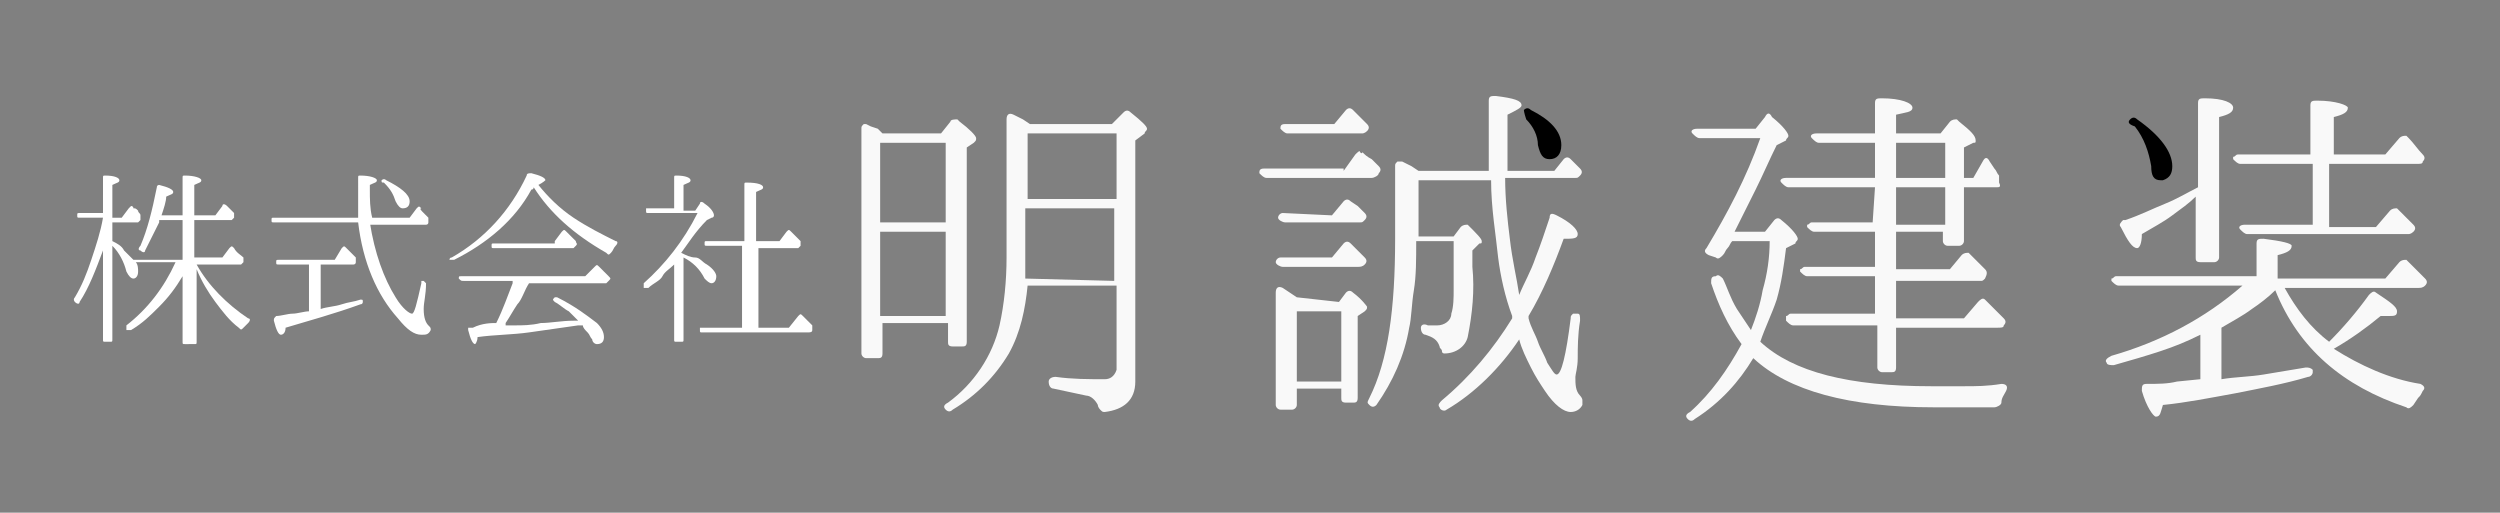
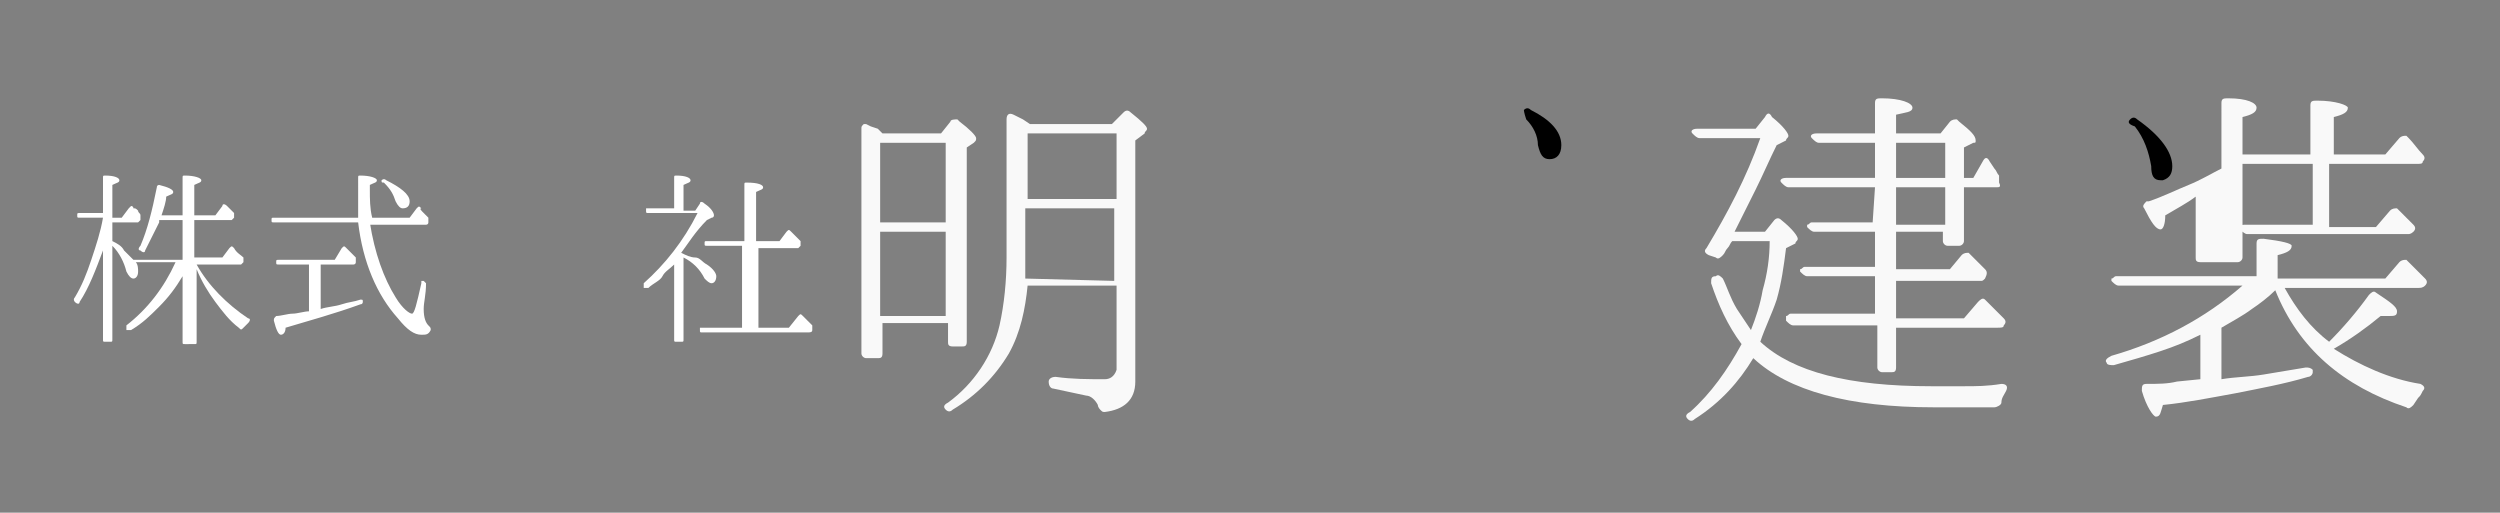
<svg xmlns="http://www.w3.org/2000/svg" version="1.1" id="レイヤー_1" x="0px" y="0px" viewBox="0 0 106.8 21.9" style="enable-background:new 0 0 106.8 21.9;" xml:space="preserve">
  <rect x="0" y="0" width="106.8" height="21.9" fill="#808080" stroke="none" />
  <style type="text/css">
	.st0{opacity:0.95;}
	.st1{fill:#FFFFFF;}
</style>
  <title>logo-footer_1</title>
  <g>
    <g id="レイヤー_1-2">
      <g class="st0">
        <path class="st1" d="M37.7,5.7h2.5l0.4-0.5c0-0.1,0.2-0.1,0.3-0.1c0,0,0,0,0.1,0.1c0.4,0.3,0.7,0.6,0.7,0.7s0,0.1-0.1,0.2     l-0.3,0.2v8.3c0,0.2-0.1,0.2-0.2,0.2h-0.4c-0.2,0-0.2-0.1-0.2-0.2v-0.8h-2.8v1.3c0,0.2-0.1,0.2-0.2,0.2H37     c-0.1,0-0.2-0.1-0.2-0.2c0,0,0,0,0-0.1V5.5c0-0.1,0-0.1,0.1-0.2c0,0,0.1,0,0.1,0l0.2,0.1l0.3,0.1L37.7,5.7z M40.4,9.5V6.1h-2.8     v3.4L40.4,9.5z M40.4,9.9h-2.8v3.6h2.8V9.9z M47.5,5.3L48,4.8c0.1-0.1,0.2-0.1,0.3,0c0,0,0,0,0,0C48.8,5.2,49,5.4,49,5.5     c0,0.1-0.1,0.1-0.1,0.2L48.5,6v10.3c0,0.8-0.5,1.2-1.3,1.3c-0.1,0-0.1,0-0.2-0.1c0,0-0.1-0.1-0.1-0.2c-0.1-0.2-0.3-0.4-0.5-0.4     c-0.5-0.1-0.9-0.2-1.4-0.3c-0.1,0-0.2-0.1-0.2-0.3c0-0.1,0.1-0.2,0.3-0.2c0.7,0.1,1.4,0.1,2.1,0.1c0.2,0,0.4-0.1,0.5-0.4     c0,0,0-0.1,0-0.1v-3.5h-3.8c-0.1,1-0.3,2-0.8,2.9c-0.6,1-1.4,1.8-2.4,2.4c-0.1,0.1-0.2,0.1-0.3,0c0,0,0,0,0,0     c-0.1-0.1-0.1-0.2,0.1-0.3c1.1-0.8,1.9-2,2.2-3.3C42.9,13,43,12,43,11V5.1c0-0.2,0.1-0.3,0.3-0.2l0.4,0.2L44,5.3H47.5z M47.6,12     V8.9h-3.8v2.5c0,0.2,0,0.3,0,0.5L47.6,12z M43.9,5.7v2.8h3.8V5.7L43.9,5.7z" />
-         <path class="st1" d="M57.4,7.3l0.5-0.7c0.1-0.1,0.2-0.2,0.2-0.1c0.1,0.1,0.1,0,0.1,0c0.1,0.1,0.2,0.2,0.4,0.3     c0.1,0.1,0.2,0.2,0.3,0.3c0.1,0.1,0.1,0.2,0,0.3c0,0.1-0.2,0.2-0.3,0.2h-4.5c-0.1,0-0.2-0.1-0.3-0.2c0-0.1,0-0.2,0.2-0.2H57.4z      M56.9,9.2l0.5-0.6c0.1-0.1,0.2-0.1,0.3,0c0,0,0,0,0,0L58,8.8l0.3,0.3c0.1,0.1,0.1,0.2,0,0.3c-0.1,0.1-0.1,0.1-0.2,0.1h-3.2     c-0.1,0-0.3-0.1-0.3-0.2c0-0.1,0.1-0.2,0.2-0.2L56.9,9.2z M56.9,11l0.5-0.6c0.1-0.1,0.2-0.1,0.3,0c0,0,0,0,0,0l0.3,0.3     c0.1,0.1,0.2,0.2,0.3,0.3c0.1,0.1,0.1,0.2,0,0.3c-0.1,0.1-0.2,0.1-0.3,0.1h-3.2c-0.1,0-0.3-0.1-0.3-0.2c0-0.1,0.1-0.2,0.2-0.2     L56.9,11z M57.2,12.9l0.3-0.4c0.1-0.1,0.2-0.1,0.3,0c0,0,0,0,0,0c0.4,0.3,0.6,0.6,0.6,0.6c0,0.1,0,0.1-0.1,0.2l-0.3,0.2v3.5     c0,0.2-0.1,0.2-0.2,0.2h-0.3c-0.2,0-0.2-0.1-0.2-0.2v-0.4h-1.9v0.7c0,0.1-0.1,0.2-0.2,0.2c0,0,0,0-0.1,0h-0.4     c-0.1,0-0.2-0.1-0.2-0.2c0,0,0,0,0-0.1v-4.7c0-0.2,0.1-0.3,0.3-0.2l0.3,0.2l0.3,0.2L57.2,12.9z M57,5.3l0.5-0.6     c0.1-0.1,0.2-0.1,0.3,0c0.2,0.2,0.4,0.4,0.6,0.6c0.1,0.1,0.1,0.2,0,0.3c-0.1,0.1-0.2,0.1-0.2,0.1h-3.2c-0.1,0-0.2-0.1-0.3-0.2     c0-0.1,0-0.2,0.2-0.2L57,5.3z M55.4,13.3v3h1.9v-3L55.4,13.3z M64.9,12.6c0.2-0.5,0.5-1,0.7-1.6c0.2-0.5,0.4-1.1,0.6-1.7     c0-0.2,0.1-0.2,0.3-0.1c0.6,0.3,0.9,0.6,0.9,0.8s-0.2,0.2-0.6,0.2c-0.4,1.1-0.9,2.3-1.5,3.3l0,0.1c0.1,0.4,0.3,0.7,0.4,1     c0.1,0.3,0.3,0.6,0.4,0.9c0.2,0.3,0.3,0.5,0.4,0.5c0.2,0,0.4-0.8,0.6-2.4c0-0.1,0-0.1,0.1-0.2c0.1,0,0.1,0,0.2,0     c0.1,0,0.1,0.1,0.1,0.3c-0.1,0.6-0.1,1.2-0.1,1.6c0,0.4-0.1,0.7-0.1,0.8c0,0.3,0,0.6,0.2,0.8c0,0,0.1,0.1,0.1,0.2     c0,0.1,0,0.1,0,0.2c-0.1,0.2-0.3,0.3-0.5,0.3c-0.3,0-0.7-0.3-1.1-0.9c-0.2-0.3-0.4-0.6-0.6-1c-0.2-0.4-0.4-0.8-0.5-1.2     c-0.8,1.2-1.9,2.3-3.1,3c-0.1,0.1-0.3,0-0.3-0.1c0,0,0,0,0,0c-0.1-0.1,0-0.2,0.1-0.3c1.2-1,2.2-2.2,3-3.5v-0.1     c-0.3-0.8-0.5-1.7-0.6-2.5c-0.1-1-0.3-2.1-0.3-3.3h-3.1v2.4h1.5l0.3-0.4c0.1-0.1,0.2-0.1,0.3-0.1c0,0,0,0,0,0     c0.4,0.4,0.6,0.6,0.6,0.7c0,0.1,0,0.1-0.1,0.1l-0.3,0.3v0.7c0.1,1,0,2-0.2,3c-0.1,0.4-0.5,0.7-1,0.7c0,0-0.1,0-0.1-0.1     c0-0.1-0.1-0.1-0.1-0.2c-0.1-0.3-0.3-0.4-0.6-0.5c-0.1,0-0.2-0.1-0.2-0.3c0-0.1,0.1-0.2,0.3-0.1c0.1,0,0.1,0,0.2,0h0.2     c0.3,0,0.6-0.2,0.6-0.5c0,0,0,0,0,0c0.1-0.3,0.1-0.7,0.1-1c0-0.5,0-1.2,0-2.1h-1.6c0,0.8,0,1.5-0.1,2.1c-0.1,0.6-0.1,1.2-0.2,1.6     c-0.2,1.2-0.7,2.3-1.4,3.3c-0.1,0.1-0.2,0.1-0.3,0s-0.1-0.1,0-0.3c0.8-1.6,1.1-3.8,1.1-6.8V7.1c0-0.1,0-0.1,0.1-0.2     c0.1,0,0.1,0,0.2,0l0.4,0.2l0.3,0.2h3c0-0.4,0-0.9,0-1.4c0-0.5,0-1,0-1.6c0-0.2,0.1-0.2,0.3-0.2c0.8,0.1,1.1,0.2,1.1,0.4     c0,0.1-0.2,0.2-0.6,0.4c0,0.2,0,0.3,0,0.5v1c0,0.2,0,0.4,0,0.5v0.4h2l0.4-0.5c0.1-0.1,0.2-0.1,0.3,0c0,0,0,0,0,0L67.3,7l0.2,0.2     c0.1,0.1,0.1,0.2,0,0.3c-0.1,0.1-0.1,0.1-0.2,0.1h-3c0,0.9,0.1,1.8,0.2,2.6C64.6,11.1,64.8,11.9,64.9,12.6z" />
        <path class="st1" d="M75.2,14.6c1.4,1.3,3.8,1.9,7.3,1.9c0.4,0,0.9,0,1.4,0s1,0,1.6-0.1c0.2,0,0.3,0.1,0.2,0.3     c-0.1,0.2-0.2,0.3-0.2,0.5c0,0.1-0.2,0.2-0.3,0.2h-2.6c-3.6,0-6.2-0.7-7.7-2.1c-0.6,1-1.4,1.9-2.5,2.6c-0.1,0.1-0.2,0.1-0.3,0     c0,0,0,0,0,0c-0.1-0.1-0.1-0.2,0.1-0.3c0.9-0.8,1.6-1.8,2.2-2.9c-0.6-0.8-1-1.7-1.3-2.6c0-0.2,0-0.3,0.2-0.3     c0.1-0.1,0.2,0,0.3,0.1c0.2,0.4,0.3,0.8,0.6,1.3c0.2,0.3,0.4,0.6,0.6,0.9c0.2-0.5,0.4-1.1,0.5-1.7c0.2-0.7,0.3-1.4,0.3-2.1h-1.6     c-0.1,0.1-0.1,0.2-0.2,0.3s-0.1,0.2-0.2,0.3c-0.1,0.1-0.2,0.2-0.3,0.1l-0.3-0.1c-0.2-0.1-0.2-0.2-0.1-0.3c0.9-1.5,1.7-3,2.3-4.7     h-2.6c-0.1,0-0.2-0.1-0.3-0.2c-0.1-0.1,0-0.2,0.2-0.2H75L75.4,5c0.1-0.2,0.2-0.2,0.3,0c0.5,0.4,0.7,0.7,0.7,0.8     c0,0.1-0.1,0.1-0.1,0.2l-0.4,0.2c-0.3,0.6-0.6,1.3-0.9,1.9s-0.6,1.2-0.9,1.8h1.3l0.4-0.5c0.1-0.1,0.2-0.1,0.3,0c0,0,0,0,0,0     c0.5,0.4,0.7,0.7,0.7,0.8c0,0.1-0.1,0.1-0.1,0.2l-0.4,0.2c-0.1,0.8-0.2,1.5-0.4,2.2C75.7,13.4,75.4,14,75.2,14.6z M80.1,8h-3.7     c-0.1,0-0.2-0.1-0.3-0.2c-0.1-0.1,0-0.2,0.2-0.2h3.8V6.1h-2.4c-0.1,0-0.2-0.1-0.3-0.2c-0.1-0.1,0-0.2,0.2-0.2h2.5V4.4     c0-0.2,0.1-0.2,0.3-0.2c0.8,0,1.3,0.2,1.3,0.4S81.4,4.8,81,4.9v0.8h1.9l0.4-0.5c0.1-0.1,0.2-0.1,0.3-0.1c0,0,0,0,0.1,0.1     c0.5,0.4,0.7,0.6,0.7,0.8c0,0.1,0,0.1-0.1,0.1l-0.4,0.2v1.3h0.4l0.4-0.7c0.1-0.2,0.2-0.2,0.3,0l0.2,0.3c0.1,0.1,0.1,0.2,0.2,0.3     c0,0.1,0,0.2,0,0.3C85.5,8,85.4,8,85.3,8h-1.4v2.3c0,0.1-0.1,0.2-0.2,0.2c0,0,0,0-0.1,0h-0.4c-0.1,0-0.2-0.1-0.2-0.2     c0,0,0,0,0-0.1V9.9H81v1.6h2.3l0.5-0.6c0.1-0.1,0.2-0.1,0.3-0.1c0,0,0,0,0.1,0.1c0.1,0.1,0.2,0.2,0.3,0.3l0.3,0.3     c0.1,0.1,0.1,0.2,0,0.4c-0.1,0.1-0.1,0.1-0.2,0.1H81v1.6h2.9l0.6-0.7c0.1-0.1,0.2-0.2,0.3-0.1l0.1,0.1l0.1,0.1     c0.1,0.1,0.2,0.2,0.3,0.3l0.3,0.3c0.1,0.1,0.1,0.2,0,0.3c0,0.1-0.1,0.1-0.3,0.1H81v1.7c0,0.2-0.1,0.2-0.2,0.2h-0.4     c-0.1,0-0.2-0.1-0.2-0.2c0,0,0,0,0-0.1v-1.7h-3.6c-0.1,0-0.2-0.1-0.3-0.2c0-0.1,0-0.1,0-0.2c0.1,0,0.1-0.1,0.2-0.1h3.6v-1.6h-2.9     c-0.1,0-0.2-0.1-0.3-0.2c0-0.1,0-0.1,0-0.1c0.1,0,0.1-0.1,0.2-0.1h3V9.9h-2.6c-0.1,0-0.2-0.1-0.3-0.2c0,0,0-0.1,0-0.1     c0.1,0,0.1-0.1,0.2-0.1h2.6L80.1,8z M81,7.6h2.1V6.1H81V7.6z M81,8v1.6h2.1V8H81z" />
-         <path class="st1" d="M97.2,12.4c-0.3,0.3-0.7,0.6-1,0.8c-0.4,0.3-0.8,0.5-1.3,0.8v2.2c0.6-0.1,1.2-0.1,1.8-0.2     c0.6-0.1,1.2-0.2,1.8-0.3c0.1,0,0.2,0,0.3,0.1c0,0,0,0,0,0.1c0,0.1-0.1,0.2-0.2,0.2c-1,0.3-2.1,0.5-3.1,0.7     c-1.1,0.2-2.1,0.4-3.1,0.5c-0.1,0.3-0.1,0.5-0.3,0.5c-0.1,0-0.4-0.4-0.6-1.1c0-0.2,0-0.3,0.2-0.3c0.5,0,0.9,0,1.3-0.1l1-0.1v-1.9     c-0.6,0.3-1.1,0.5-1.7,0.7c-0.6,0.2-1.3,0.4-2,0.6c-0.1,0-0.3,0-0.3-0.1c-0.1-0.1,0-0.2,0.2-0.3c2.1-0.6,4-1.6,5.6-3h-5.3     c-0.1,0-0.2-0.1-0.3-0.2c0,0,0-0.1,0-0.1c0.1,0,0.1-0.1,0.2-0.1h6v-1.4c0-0.2,0.1-0.2,0.3-0.2c0.8,0.1,1.2,0.2,1.2,0.3     c0,0.2-0.2,0.3-0.6,0.4v1h4.6l0.6-0.7c0.1-0.1,0.2-0.1,0.3-0.1c0,0,0,0,0.1,0.1c0.1,0.1,0.3,0.3,0.4,0.4c0.1,0.1,0.2,0.2,0.3,0.3     c0.1,0.1,0.1,0.2,0,0.3c-0.1,0.1-0.2,0.1-0.3,0.1h-5.7c0.5,0.9,1.1,1.7,1.9,2.3c0.6-0.6,1.2-1.3,1.7-2c0.1-0.1,0.2-0.2,0.3-0.1     c0,0,0,0,0,0c0.6,0.4,0.9,0.6,0.9,0.8s-0.1,0.2-0.4,0.2c-0.1,0-0.2,0-0.3,0c-0.6,0.5-1.3,1-2,1.4c1.1,0.7,2.4,1.3,3.7,1.5     c0.2,0.1,0.2,0.2,0.1,0.3c-0.1,0.2-0.1,0.2-0.2,0.3l-0.2,0.3c-0.1,0.1-0.2,0.2-0.3,0.1c0,0,0,0,0,0     C100.1,16.5,98.2,14.9,97.2,12.4z M93.8,8.4c-0.3,0.3-0.6,0.5-1,0.8c-0.4,0.3-0.8,0.5-1.3,0.8c0,0.4-0.1,0.6-0.2,0.6     c-0.2,0-0.4-0.3-0.7-0.9c-0.1-0.1,0-0.2,0.1-0.3c0,0,0.1,0,0.1,0c0.6-0.2,1.2-0.5,1.7-0.7c0.5-0.2,1-0.5,1.4-0.7V4.4     c0-0.2,0.1-0.2,0.3-0.2c0.8,0,1.2,0.2,1.2,0.4c0,0.2-0.2,0.3-0.6,0.4v6c0,0.1-0.1,0.2-0.2,0.2c0,0,0,0,0,0H94     c-0.2,0-0.2-0.1-0.2-0.2V8.4z M99.5,7v2.7h2l0.6-0.7c0.1-0.1,0.2-0.1,0.3-0.1c0,0,0,0,0.1,0.1c0.1,0.1,0.2,0.2,0.3,0.3l0.3,0.3     c0.1,0.1,0.1,0.2,0,0.3c-0.1,0.1-0.2,0.1-0.2,0.1h-6.9c-0.1,0-0.2-0.1-0.3-0.2c-0.1-0.1,0-0.2,0.2-0.2h2.9V7h-3.1     c-0.1,0-0.2-0.1-0.3-0.2c0-0.1,0-0.1,0-0.1c0.1,0,0.1-0.1,0.2-0.1h3.1V4.5c0-0.2,0.1-0.2,0.3-0.2c0.8,0,1.3,0.2,1.3,0.3     c0,0.2-0.2,0.3-0.6,0.4v1.6h2.2l0.6-0.7c0.1-0.1,0.2-0.1,0.3-0.1c0,0,0,0,0.1,0.1c0.2,0.2,0.4,0.5,0.6,0.7c0.1,0.1,0.1,0.2,0,0.3     c0,0.1-0.1,0.1-0.2,0.1L99.5,7z" />
+         <path class="st1" d="M97.2,12.4c-0.3,0.3-0.7,0.6-1,0.8c-0.4,0.3-0.8,0.5-1.3,0.8v2.2c0.6-0.1,1.2-0.1,1.8-0.2     c0.6-0.1,1.2-0.2,1.8-0.3c0.1,0,0.2,0,0.3,0.1c0,0,0,0,0,0.1c0,0.1-0.1,0.2-0.2,0.2c-1,0.3-2.1,0.5-3.1,0.7     c-1.1,0.2-2.1,0.4-3.1,0.5c-0.1,0.3-0.1,0.5-0.3,0.5c-0.1,0-0.4-0.4-0.6-1.1c0-0.2,0-0.3,0.2-0.3c0.5,0,0.9,0,1.3-0.1l1-0.1v-1.9     c-0.6,0.3-1.1,0.5-1.7,0.7c-0.6,0.2-1.3,0.4-2,0.6c-0.1,0-0.3,0-0.3-0.1c-0.1-0.1,0-0.2,0.2-0.3c2.1-0.6,4-1.6,5.6-3h-5.3     c-0.1,0-0.2-0.1-0.3-0.2c0,0,0-0.1,0-0.1c0.1,0,0.1-0.1,0.2-0.1h6v-1.4c0-0.2,0.1-0.2,0.3-0.2c0.8,0.1,1.2,0.2,1.2,0.3     c0,0.2-0.2,0.3-0.6,0.4v1h4.6l0.6-0.7c0.1-0.1,0.2-0.1,0.3-0.1c0,0,0,0,0.1,0.1c0.1,0.1,0.3,0.3,0.4,0.4c0.1,0.1,0.2,0.2,0.3,0.3     c0.1,0.1,0.1,0.2,0,0.3c-0.1,0.1-0.2,0.1-0.3,0.1h-5.7c0.5,0.9,1.1,1.7,1.9,2.3c0.6-0.6,1.2-1.3,1.7-2c0.1-0.1,0.2-0.2,0.3-0.1     c0,0,0,0,0,0c0.6,0.4,0.9,0.6,0.9,0.8s-0.1,0.2-0.4,0.2c-0.1,0-0.2,0-0.3,0c-0.6,0.5-1.3,1-2,1.4c1.1,0.7,2.4,1.3,3.7,1.5     c0.2,0.1,0.2,0.2,0.1,0.3c-0.1,0.2-0.1,0.2-0.2,0.3l-0.2,0.3c-0.1,0.1-0.2,0.2-0.3,0.1c0,0,0,0,0,0     C100.1,16.5,98.2,14.9,97.2,12.4z M93.8,8.4c-0.4,0.3-0.8,0.5-1.3,0.8c0,0.4-0.1,0.6-0.2,0.6     c-0.2,0-0.4-0.3-0.7-0.9c-0.1-0.1,0-0.2,0.1-0.3c0,0,0.1,0,0.1,0c0.6-0.2,1.2-0.5,1.7-0.7c0.5-0.2,1-0.5,1.4-0.7V4.4     c0-0.2,0.1-0.2,0.3-0.2c0.8,0,1.2,0.2,1.2,0.4c0,0.2-0.2,0.3-0.6,0.4v6c0,0.1-0.1,0.2-0.2,0.2c0,0,0,0,0,0H94     c-0.2,0-0.2-0.1-0.2-0.2V8.4z M99.5,7v2.7h2l0.6-0.7c0.1-0.1,0.2-0.1,0.3-0.1c0,0,0,0,0.1,0.1c0.1,0.1,0.2,0.2,0.3,0.3l0.3,0.3     c0.1,0.1,0.1,0.2,0,0.3c-0.1,0.1-0.2,0.1-0.2,0.1h-6.9c-0.1,0-0.2-0.1-0.3-0.2c-0.1-0.1,0-0.2,0.2-0.2h2.9V7h-3.1     c-0.1,0-0.2-0.1-0.3-0.2c0-0.1,0-0.1,0-0.1c0.1,0,0.1-0.1,0.2-0.1h3.1V4.5c0-0.2,0.1-0.2,0.3-0.2c0.8,0,1.3,0.2,1.3,0.3     c0,0.2-0.2,0.3-0.6,0.4v1.6h2.2l0.6-0.7c0.1-0.1,0.2-0.1,0.3-0.1c0,0,0,0,0.1,0.1c0.2,0.2,0.4,0.5,0.6,0.7c0.1,0.1,0.1,0.2,0,0.3     c0,0.1-0.1,0.1-0.2,0.1L99.5,7z" />
      </g>
      <path d="M65.1,4.7c0.1-0.1,0.2-0.1,0.3,0c0.8,0.4,1.3,0.9,1.3,1.5c0,0.4-0.2,0.6-0.5,0.6c-0.3,0-0.4-0.2-0.5-0.6    c0-0.4-0.2-0.8-0.5-1.1C65.1,4.8,65.1,4.7,65.1,4.7z" />
      <path d="M91,5.1c0.1-0.1,0.2-0.1,0.3,0c1,0.7,1.5,1.4,1.5,2c0,0.3-0.1,0.5-0.4,0.6c0,0-0.1,0-0.1,0c-0.3,0-0.4-0.2-0.4-0.6    c-0.1-0.6-0.3-1.2-0.7-1.7C90.9,5.3,90.9,5.2,91,5.1z" />
    </g>
    <g>
      <path class="st1" d="M7.8,11.8c-0.3,0.5-0.6,0.9-1,1.3s-0.7,0.7-1.2,1c-0.1,0-0.1,0-0.2,0c0,0,0-0.1,0-0.2    c0.9-0.7,1.6-1.6,2.1-2.7H5.8c0.1,0.1,0.1,0.3,0.1,0.4c0,0.2-0.1,0.3-0.2,0.3c-0.1,0-0.2-0.1-0.3-0.3c-0.1-0.4-0.3-0.8-0.6-1.1v4    c0,0.1,0,0.1-0.1,0.1H4.5c-0.1,0-0.1,0-0.1-0.1v-3.8c-0.3,0.8-0.6,1.6-1,2.2c0,0.1-0.1,0.1-0.2,0c0,0-0.1-0.1,0-0.2    c0.3-0.5,0.5-1,0.7-1.6s0.4-1.2,0.5-1.8h-1c-0.1,0-0.1,0-0.1-0.1c0-0.1,0-0.1,0.1-0.1h1V7.6c0-0.1,0-0.1,0.1-0.1    c0.4,0,0.6,0.1,0.6,0.2c0,0.1-0.1,0.1-0.3,0.2v1.4h0.4l0.3-0.4c0,0,0.1-0.1,0.1-0.1c0,0,0.1,0,0.1,0.1C5.8,8.9,5.8,8.9,5.9,9    C5.9,9.1,6,9.1,6,9.2c0,0,0,0.1,0,0.2c0,0-0.1,0.1-0.1,0.1H4.8v0.8c0.2,0.1,0.4,0.2,0.5,0.4c0.1,0.1,0.3,0.3,0.4,0.4h2.1V9.4h-1    l0,0.1c-0.1,0.2-0.2,0.4-0.3,0.6c-0.1,0.2-0.2,0.4-0.3,0.6c0,0.1-0.1,0.1-0.2,0c-0.1,0-0.1-0.1,0-0.2C6.3,9.8,6.5,9,6.7,8    c0-0.1,0.1-0.1,0.1-0.1C7.2,8,7.4,8.1,7.4,8.2c0,0.1-0.1,0.1-0.3,0.2C7.1,8.6,7,8.9,6.9,9.2h0.9V7.6c0-0.1,0-0.1,0.1-0.1    c0.4,0,0.7,0.1,0.7,0.2c0,0.1-0.1,0.1-0.3,0.2v1.3h0.9l0.3-0.4c0-0.1,0.1-0.1,0.2,0C9.8,8.9,9.9,9,10,9.1c0,0.1,0,0.1,0,0.2    c0,0-0.1,0.1-0.1,0.1H8.3V11h1.2l0.3-0.4c0.1-0.1,0.1-0.1,0.2,0c0.1,0.2,0.3,0.3,0.4,0.4c0,0,0,0.1,0,0.2c0,0-0.1,0.1-0.1,0.1H8.4    c0.5,0.9,1.3,1.7,2.2,2.3c0.1,0,0.1,0.1,0,0.2c0,0-0.1,0.1-0.1,0.1c0,0-0.1,0.1-0.1,0.1c-0.1,0.1-0.1,0.1-0.2,0    c-0.4-0.3-0.7-0.7-1-1.1c-0.3-0.4-0.6-0.9-0.8-1.4v3.1c0,0.1,0,0.1-0.1,0.1H7.9c-0.1,0-0.1,0-0.1-0.1V11.8z" />
      <path class="st1" d="M15.8,9.5c0.2,1.3,0.6,2.4,1.1,3.2c0.3,0.5,0.6,0.7,0.7,0.7c0.1,0,0.2-0.4,0.4-1.3c0,0,0-0.1,0-0.1    c0,0,0.1,0,0.1,0c0,0,0.1,0.1,0.1,0.1c0,0.5-0.1,0.8-0.1,1.1c0,0.4,0.1,0.6,0.2,0.7c0.1,0.1,0.1,0.1,0.1,0.2    c-0.1,0.2-0.2,0.2-0.4,0.2c-0.3,0-0.6-0.2-1-0.7c-0.9-1-1.5-2.4-1.7-4.1h-3.6c-0.1,0-0.1,0-0.1-0.1c0-0.1,0-0.1,0.1-0.1h3.6    c0-0.1,0-0.1,0-0.2c0-0.3,0-0.7,0-1.1V7.6c0-0.1,0-0.1,0.1-0.1c0.4,0,0.7,0.1,0.7,0.2c0,0.1-0.1,0.1-0.3,0.2v0.2    c0,0.4,0,0.8,0.1,1.2h1.6l0.3-0.4c0.1-0.1,0.1-0.1,0.2,0C17.9,8.9,18,9,18.1,9.1c0.1,0.1,0.1,0.1,0.2,0.2c0,0.1,0,0.1,0,0.2    c0,0.1-0.1,0.1-0.1,0.1H15.8z M13.7,11.3v1.9c0.3-0.1,0.6-0.1,0.9-0.2c0.3-0.1,0.5-0.1,0.8-0.2c0.1,0,0.1,0,0.1,0.1    c0,0,0,0.1-0.1,0.1c-1.1,0.4-2.2,0.7-3.2,1c0,0.2-0.1,0.3-0.2,0.3c-0.1,0-0.2-0.2-0.3-0.6c0-0.1,0-0.1,0.1-0.2    c0.2,0,0.5-0.1,0.7-0.1c0.2,0,0.5-0.1,0.7-0.1v-2h-1.3c-0.1,0-0.1,0-0.1-0.1c0-0.1,0-0.1,0.1-0.1h2.4l0.3-0.5    c0.1-0.1,0.1-0.1,0.2,0c0.1,0.1,0.1,0.1,0.2,0.2c0.1,0.1,0.1,0.1,0.2,0.2c0,0,0,0.1,0,0.2c0,0.1-0.1,0.1-0.1,0.1H13.7z M16.3,7.7    c0,0,0.1-0.1,0.2,0c0.6,0.3,1,0.6,1,0.9c0,0.2-0.1,0.3-0.3,0.3c-0.1,0-0.2-0.1-0.3-0.3c-0.1-0.3-0.2-0.5-0.5-0.8    C16.3,7.8,16.3,7.8,16.3,7.7z" />
-       <path class="st1" d="M23,7.9c0.4,0.5,0.9,1,1.5,1.4c0.6,0.4,1.2,0.7,1.8,1c0.1,0,0.1,0.1,0,0.2s-0.1,0.2-0.2,0.3    c-0.1,0.1-0.1,0.1-0.2,0C24.5,10,23.5,9.1,22.8,8c0,0,0,0.1-0.1,0.1c-0.7,1.3-1.9,2.3-3.3,3c-0.1,0-0.1,0-0.2,0c0,0,0-0.1,0.1-0.1    c1.4-0.8,2.5-2,3.2-3.5c0-0.1,0.1-0.1,0.2-0.1c0.4,0.1,0.6,0.2,0.6,0.3C23.3,7.7,23.2,7.8,23,7.9L23,7.9z M21.2,13.8    c0.3-0.6,0.5-1.2,0.7-1.7c0-0.1,0-0.1,0-0.1l0,0l0,0h-2.1c-0.1,0-0.1,0-0.2-0.1c0-0.1,0-0.1,0.1-0.1H25l0.4-0.4    c0.1-0.1,0.1-0.1,0.2,0l0,0c0.1,0.1,0.1,0.1,0.2,0.2c0.1,0.1,0.1,0.1,0.2,0.2c0.1,0.1,0.1,0.1,0,0.2c0,0-0.1,0.1-0.1,0.1h-3.3    c-0.2,0.3-0.3,0.7-0.5,0.9c-0.2,0.3-0.3,0.5-0.5,0.8c0,0,0,0,0,0.1c0,0,0,0,0,0l0.4,0c0.3,0,0.7,0,1.1-0.1c0.4,0,0.9-0.1,1.4-0.1    l0.2,0c-0.1-0.1-0.3-0.3-0.4-0.4c-0.2-0.1-0.4-0.3-0.6-0.4c-0.1-0.1-0.1-0.1,0-0.2c0,0,0.1,0,0.1,0c0.8,0.4,1.3,0.8,1.7,1.1    c0.2,0.2,0.3,0.4,0.3,0.6c0,0.2-0.1,0.3-0.3,0.3c-0.1,0-0.2-0.1-0.2-0.2c-0.1-0.1-0.1-0.2-0.2-0.3c-0.1-0.1-0.2-0.2-0.2-0.3    l-0.2,0c-0.7,0.1-1.4,0.2-2.1,0.3c-0.7,0.1-1.5,0.1-2.2,0.2c0,0.2-0.1,0.3-0.1,0.3c-0.1,0-0.2-0.2-0.3-0.6c0,0,0-0.1,0-0.1    c0,0,0.1,0,0.2,0C20.6,13.8,21,13.8,21.2,13.8z M23.7,10.3L24,9.9c0.1-0.1,0.1-0.1,0.2,0c0.1,0.1,0.1,0.1,0.2,0.2s0.1,0.1,0.2,0.2    c0,0.1,0.1,0.1,0,0.2c0,0-0.1,0.1-0.1,0.1h-3.4c-0.1,0-0.1,0-0.1-0.1c0-0.1,0-0.1,0.1-0.1H23.7z" />
      <path class="st1" d="M29.1,10.8c0.2,0.1,0.4,0.2,0.6,0.2s0.3,0.2,0.5,0.3c0.3,0.2,0.4,0.4,0.4,0.5c0,0.2-0.1,0.3-0.2,0.3    c-0.1,0-0.2-0.1-0.3-0.2c-0.2-0.4-0.5-0.7-0.9-0.9v3.5c0,0.1,0,0.1-0.1,0.1h-0.2c-0.1,0-0.1,0-0.1-0.1v-3.2    c-0.2,0.2-0.4,0.3-0.5,0.5s-0.4,0.3-0.6,0.5c-0.1,0-0.1,0-0.2,0c0,0,0-0.1,0-0.2c0.9-0.8,1.7-1.8,2.3-3h-2.1c-0.1,0-0.1,0-0.1-0.1    c0,0,0-0.1,0-0.1c0,0,0.1,0,0.1,0h1.1V7.6c0-0.1,0-0.1,0.1-0.1c0.4,0,0.6,0.1,0.6,0.2c0,0.1-0.1,0.1-0.3,0.2v1.1h0.5l0.2-0.3    c0-0.1,0.1-0.1,0.2,0c0.3,0.2,0.4,0.4,0.4,0.5c0,0,0,0.1-0.1,0.1l-0.2,0.1C29.7,9.9,29.4,10.4,29.1,10.8L29.1,10.8z M31.7,13.9    v-3.4h-1.5c-0.1,0-0.1,0-0.1-0.1c0-0.1,0-0.1,0.1-0.1h1.6V7.9c0-0.1,0-0.1,0.1-0.1c0.5,0,0.7,0.1,0.7,0.2c0,0.1-0.1,0.1-0.3,0.2    v2.1h1l0.3-0.4c0.1-0.1,0.1-0.1,0.2,0c0.1,0.1,0.1,0.1,0.2,0.2s0.1,0.1,0.2,0.2c0,0.1,0,0.1,0,0.2c0,0-0.1,0.1-0.1,0.1h-1.7v3.4    h1.3l0.4-0.5c0.1-0.1,0.1-0.1,0.2,0l0,0c0.1,0.1,0.1,0.1,0.2,0.2s0.1,0.1,0.2,0.2c0,0,0,0.1,0,0.2c0,0.1-0.1,0.1-0.2,0.1h-4.5    c-0.1,0-0.1,0-0.1-0.1c0,0,0-0.1,0-0.1c0,0,0.1,0,0.1,0H31.7z" />
    </g>
  </g>
</svg>